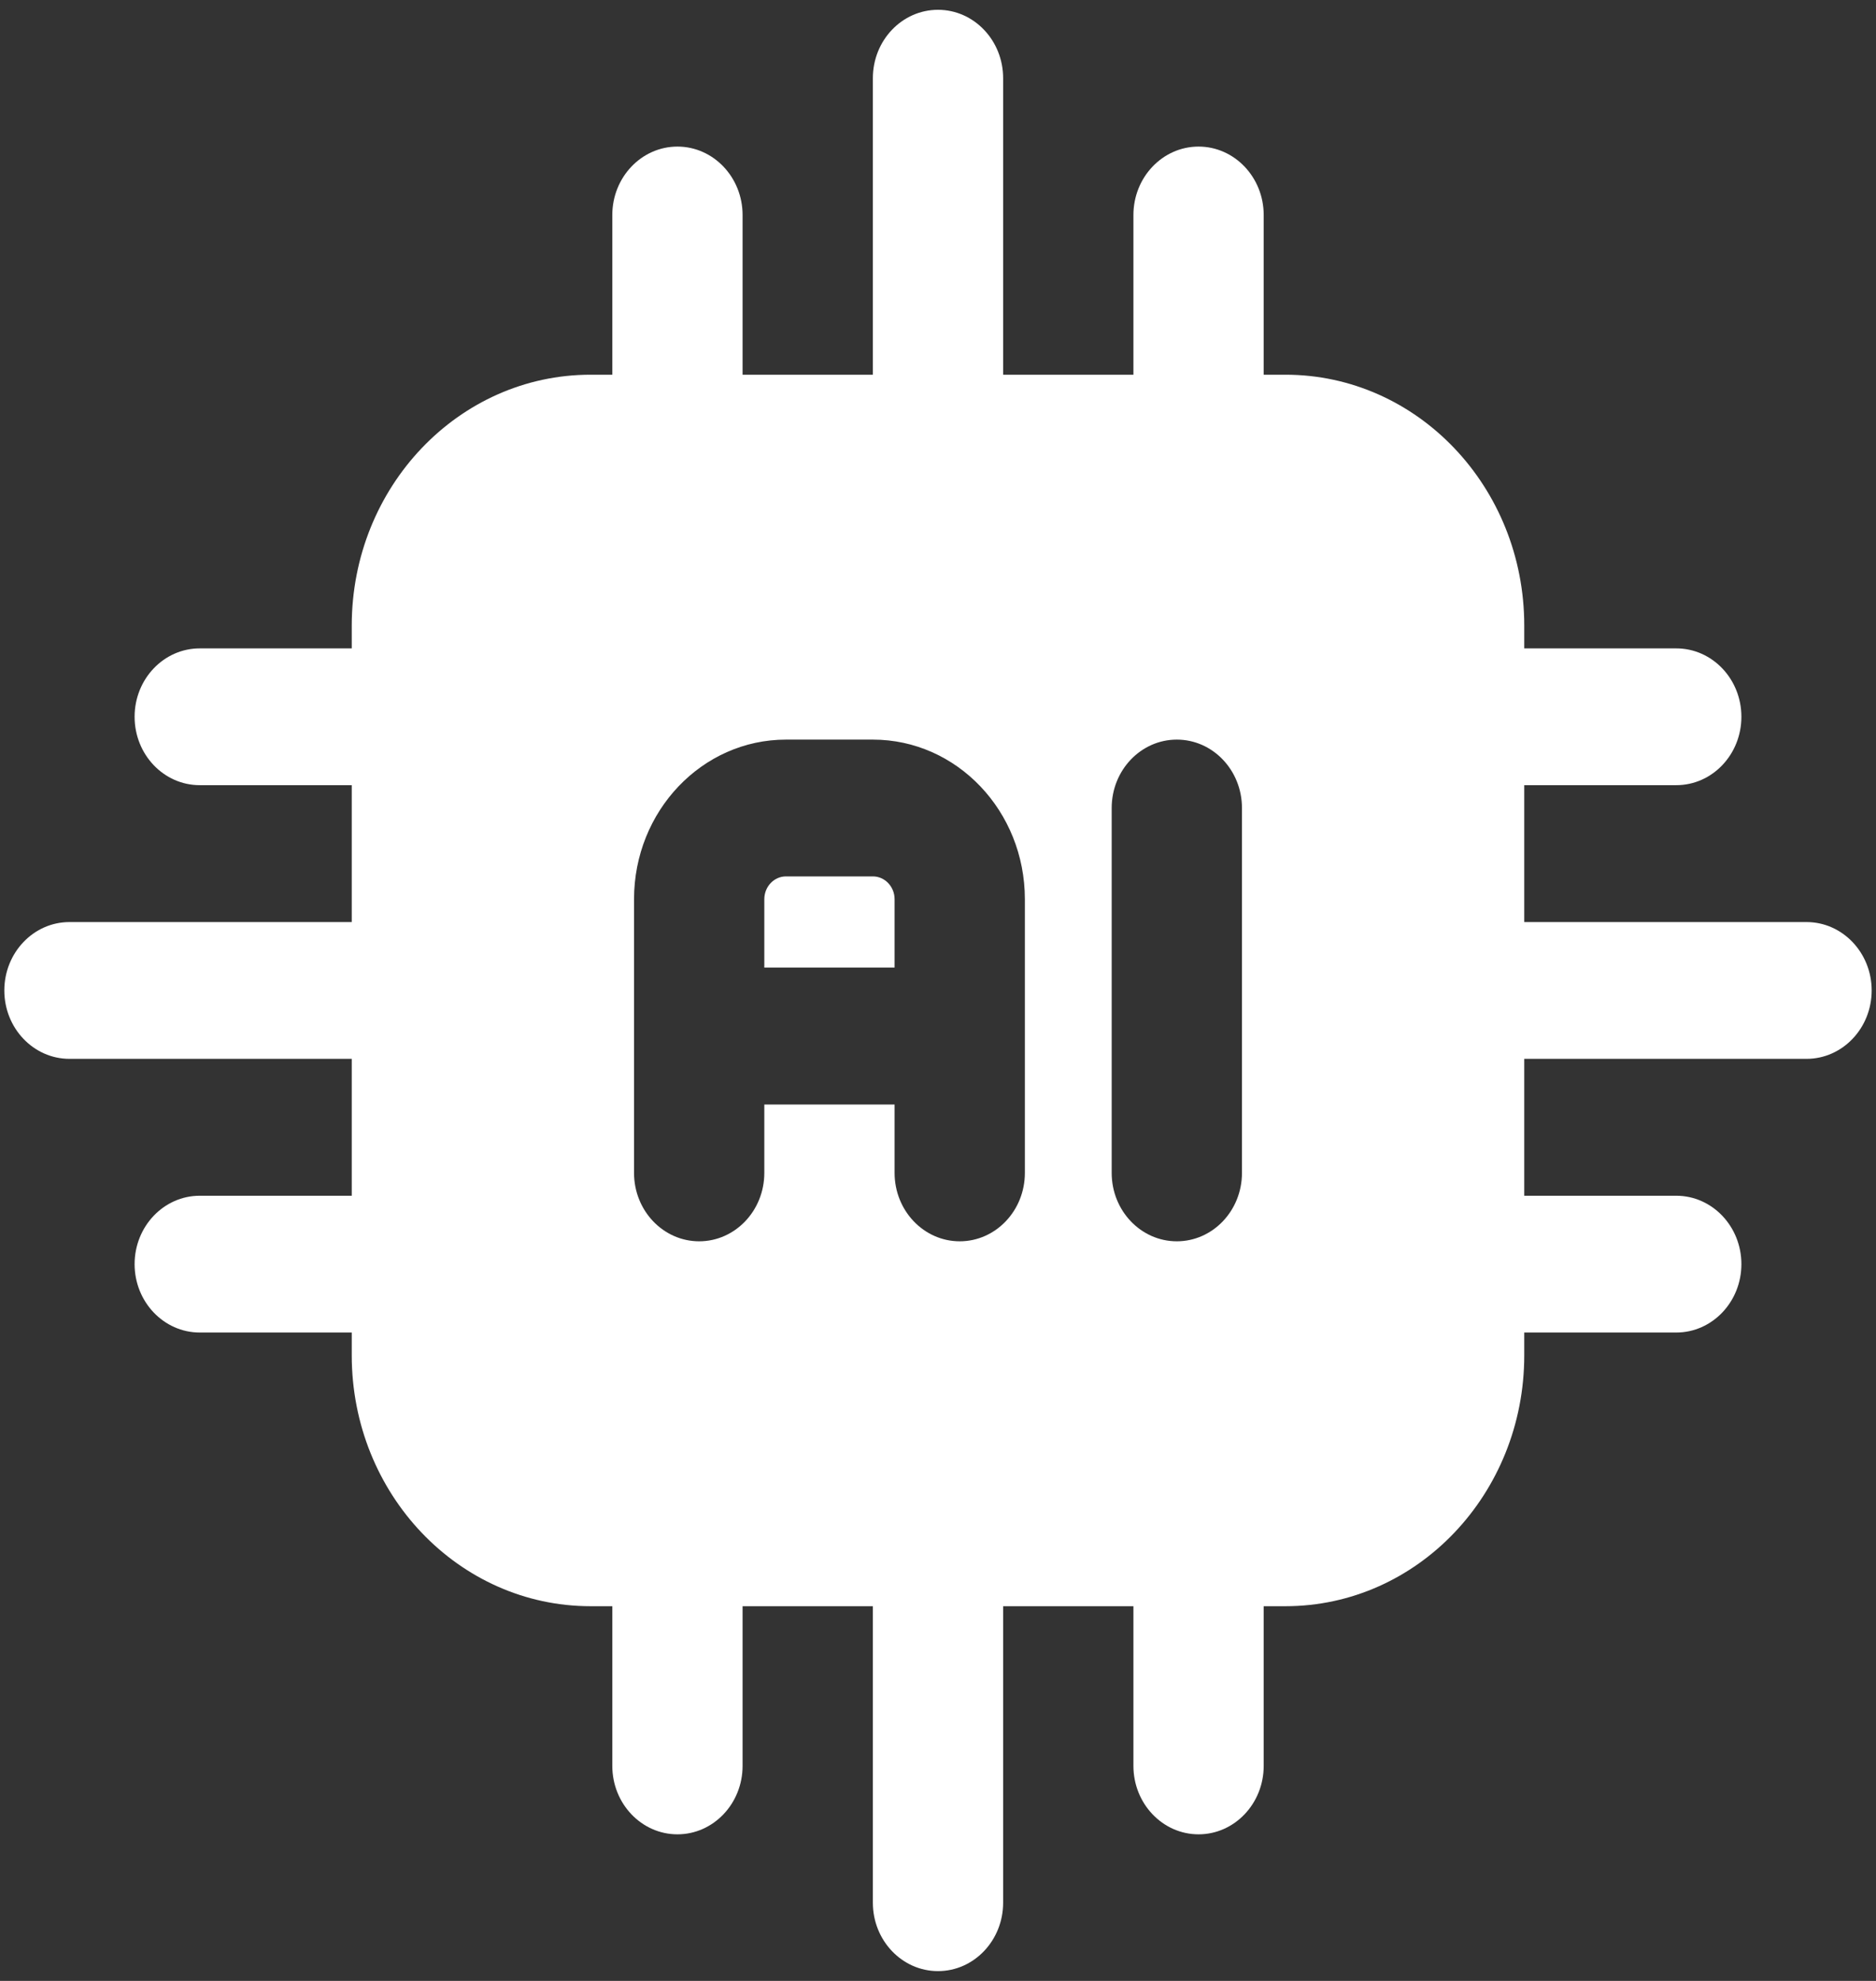
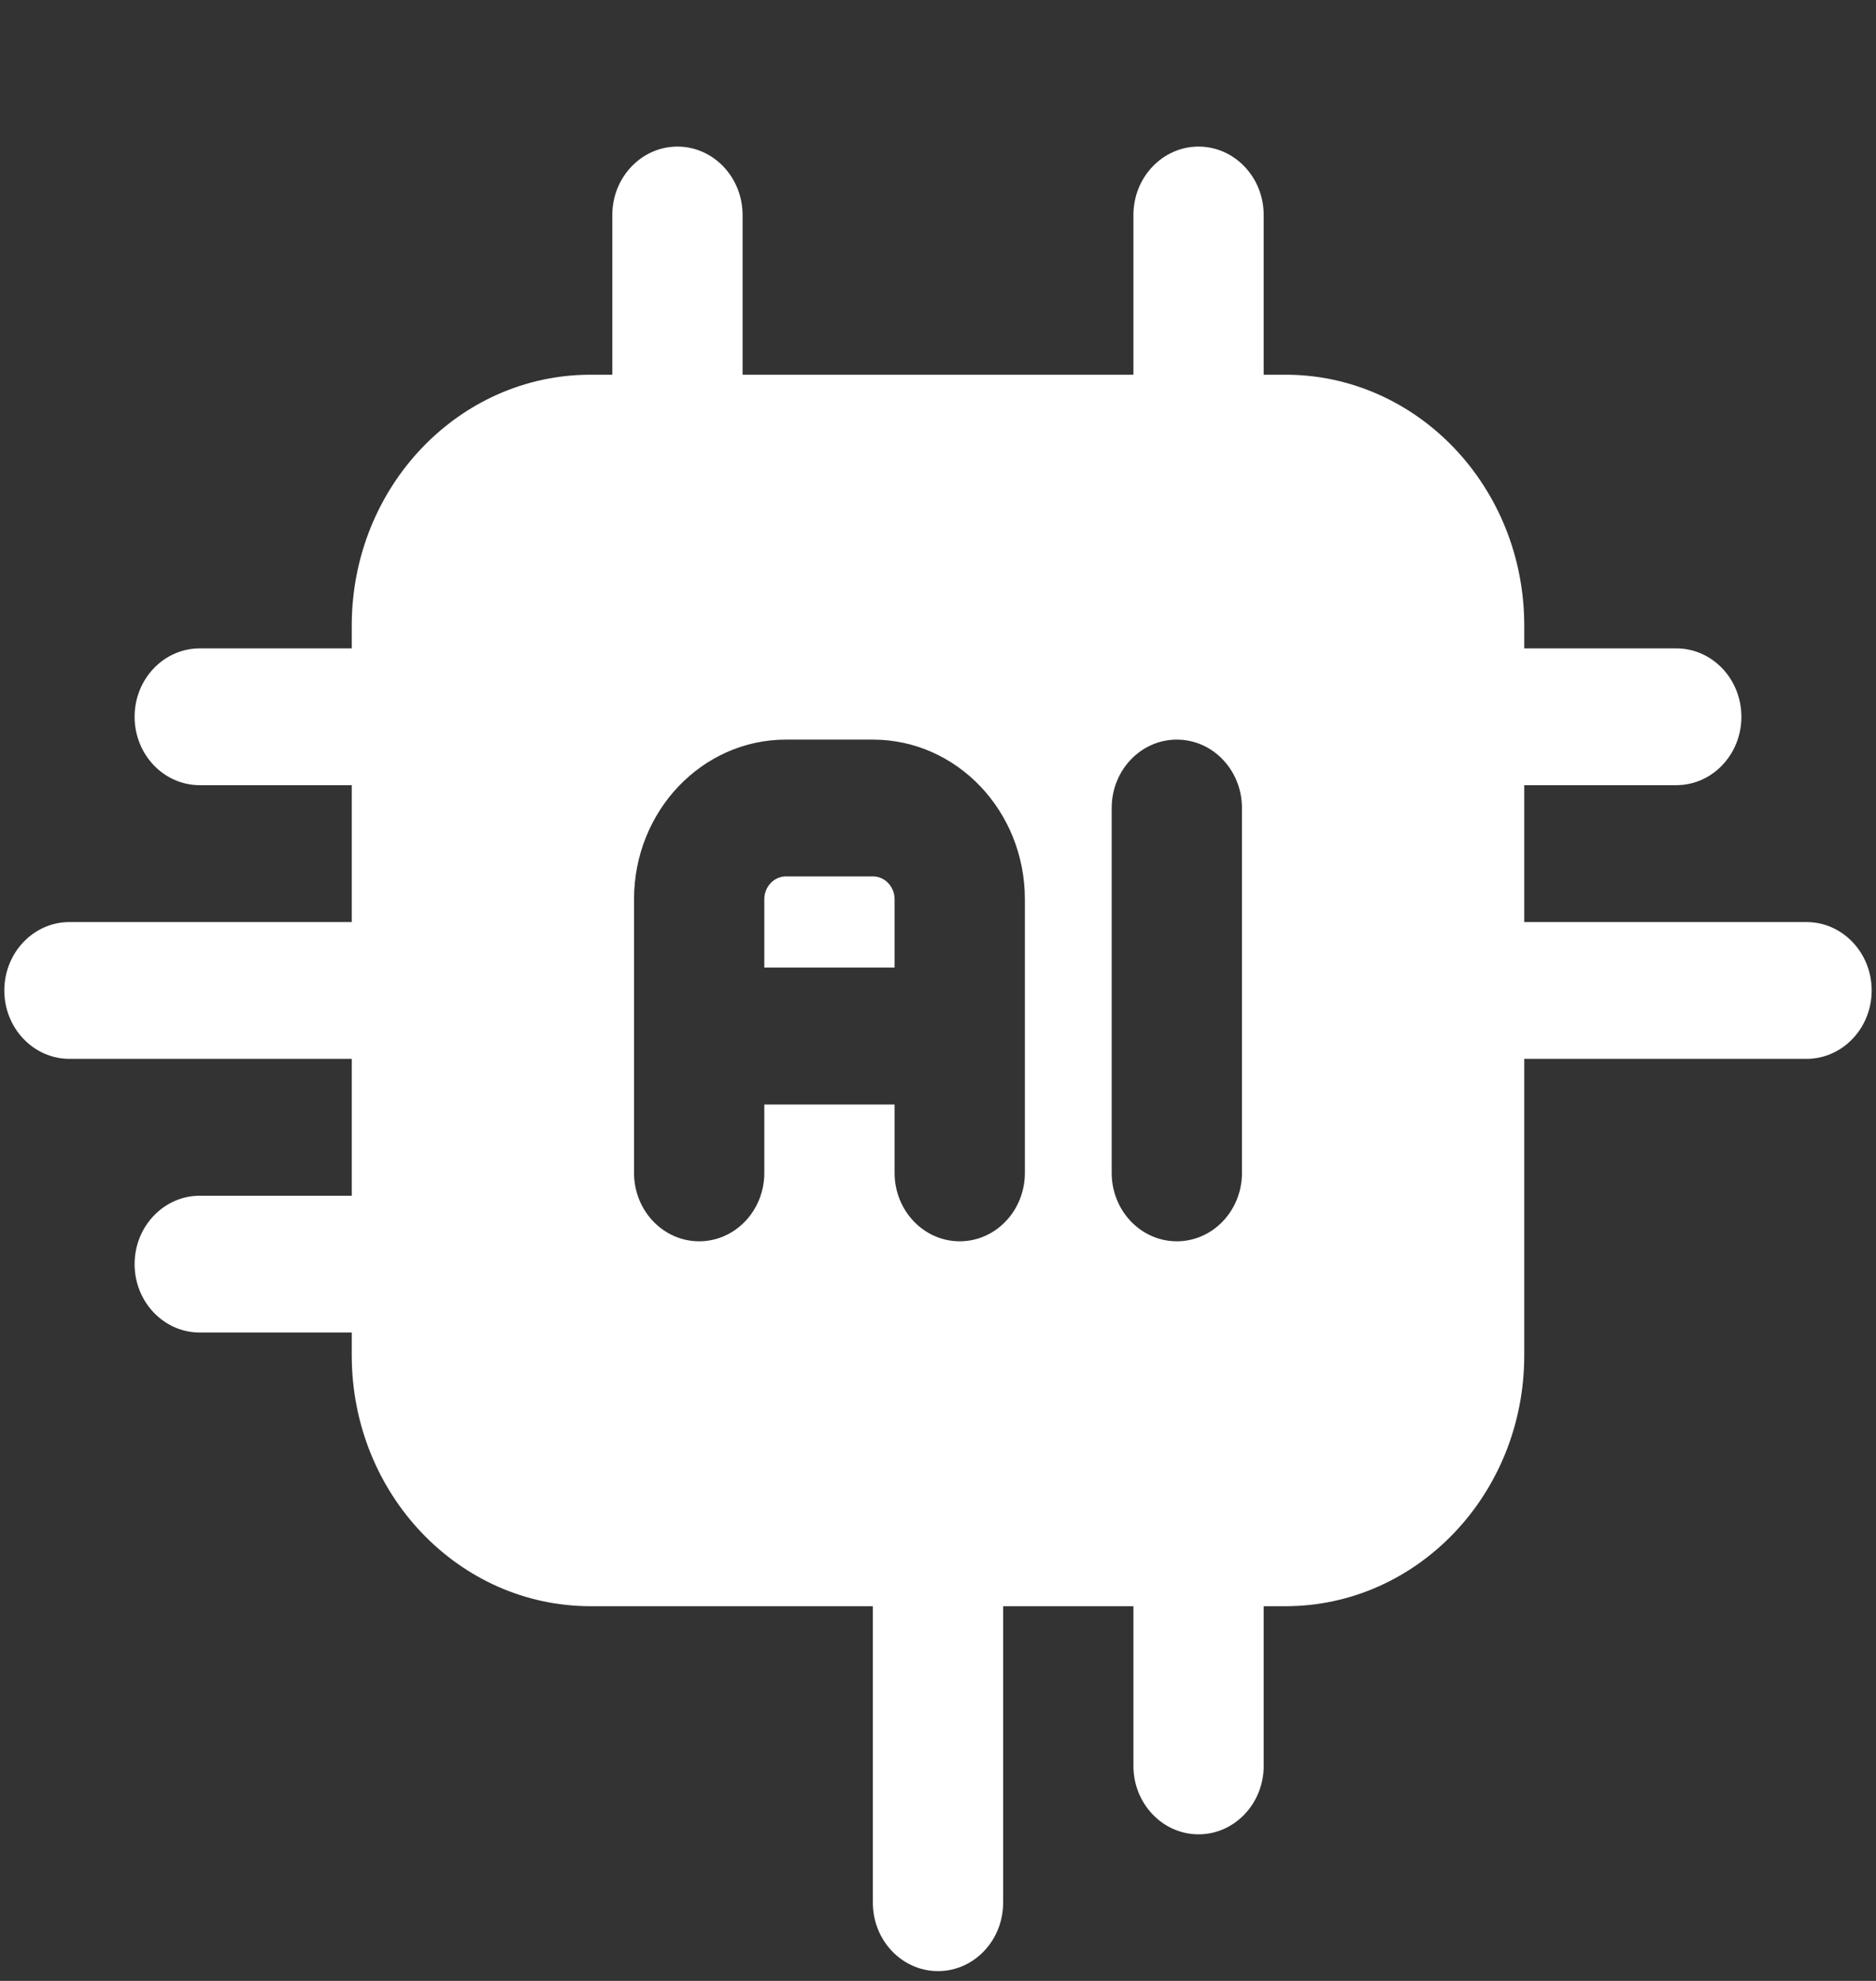
<svg xmlns="http://www.w3.org/2000/svg" width="36" height="38" viewBox="0 0 36 38" fill="none">
  <rect x="0" y="0" width="36" height="38" fill="#333333" stroke="none" />
  <path fill-rule="evenodd" clip-rule="evenodd" d="M29.25 12C29.25 9.342 27.198 7.188 24.667 7.188H11.333C8.802 7.188 6.75 9.342 6.75 12V26C6.75 28.658 8.802 30.812 11.333 30.812H24.667C27.198 30.812 29.25 28.658 29.25 26V12ZM21.333 15.5V22.5C21.333 23.224 21.893 23.812 22.583 23.812C23.273 23.812 23.833 23.224 23.833 22.5V15.5C23.833 14.775 23.273 14.188 22.583 14.188C21.893 14.188 21.333 14.775 21.333 15.5ZM19.667 22.5V17.25C19.667 15.559 18.362 14.188 16.75 14.188H15.083C13.472 14.188 12.167 15.559 12.167 17.25V22.5C12.167 23.224 12.727 23.812 13.417 23.812C14.107 23.812 14.667 23.224 14.667 22.5V21.188H17.167V22.5C17.167 23.224 17.727 23.812 18.417 23.812C19.107 23.812 19.667 23.224 19.667 22.5ZM14.667 18.562H17.167V17.25C17.167 17.009 16.98 16.812 16.75 16.812H15.083C14.853 16.812 14.667 17.009 14.667 17.25V18.562Z" fill="white" />
  <path fill-rule="evenodd" clip-rule="evenodd" d="M28 20.312H34.667C35.357 20.312 35.917 19.724 35.917 19C35.917 18.276 35.357 17.688 34.667 17.688H28C27.31 17.688 26.75 18.276 26.75 19C26.75 19.724 27.31 20.312 28 20.312Z" fill="white" />
-   <path fill-rule="evenodd" clip-rule="evenodd" d="M19.25 8.5V1.5C19.25 0.775 18.69 0.188 18 0.188C17.31 0.188 16.75 0.775 16.75 1.5V8.5C16.75 9.225 17.31 9.812 18 9.812C18.69 9.812 19.25 9.225 19.25 8.5Z" fill="white" />
  <path fill-rule="evenodd" clip-rule="evenodd" d="M16.75 29.5V36.5C16.75 37.224 17.31 37.812 18 37.812C18.69 37.812 19.25 37.224 19.25 36.5V29.5C19.25 28.776 18.69 28.188 18 28.188C17.31 28.188 16.75 28.776 16.75 29.5Z" fill="white" />
  <path fill-rule="evenodd" clip-rule="evenodd" d="M8 17.688H1.333C0.643 17.688 0.083 18.276 0.083 19C0.083 19.724 0.643 20.312 1.333 20.312H8C8.69 20.312 9.25 19.724 9.25 19C9.25 18.276 8.69 17.688 8 17.688Z" fill="white" />
  <path fill-rule="evenodd" clip-rule="evenodd" d="M28 15.062H32.167C32.857 15.062 33.417 14.475 33.417 13.75C33.417 13.025 32.857 12.438 32.167 12.438H28C27.31 12.438 26.75 13.025 26.75 13.75C26.75 14.475 27.31 15.062 28 15.062Z" fill="white" />
  <path fill-rule="evenodd" clip-rule="evenodd" d="M14.25 8.5V4.125C14.25 3.401 13.69 2.812 13 2.812C12.31 2.812 11.75 3.401 11.75 4.125V8.5C11.75 9.225 12.31 9.812 13 9.812C13.69 9.812 14.25 9.225 14.25 8.5Z" fill="white" />
-   <path fill-rule="evenodd" clip-rule="evenodd" d="M11.75 29.5V33.875C11.75 34.599 12.31 35.188 13 35.188C13.69 35.188 14.25 34.599 14.25 33.875V29.5C14.25 28.776 13.69 28.188 13 28.188C12.31 28.188 11.75 28.776 11.75 29.5Z" fill="white" />
  <path fill-rule="evenodd" clip-rule="evenodd" d="M8 12.438H3.833C3.143 12.438 2.583 13.025 2.583 13.75C2.583 14.475 3.143 15.062 3.833 15.062H8C8.69 15.062 9.25 14.475 9.25 13.75C9.25 13.025 8.69 12.438 8 12.438Z" fill="white" />
-   <path fill-rule="evenodd" clip-rule="evenodd" d="M28 25.562H32.167C32.857 25.562 33.417 24.974 33.417 24.25C33.417 23.526 32.857 22.938 32.167 22.938H28C27.31 22.938 26.75 23.526 26.75 24.25C26.75 24.974 27.31 25.562 28 25.562Z" fill="white" />
  <path fill-rule="evenodd" clip-rule="evenodd" d="M24.25 8.5V4.125C24.25 3.401 23.69 2.812 23 2.812C22.31 2.812 21.75 3.401 21.75 4.125V8.5C21.75 9.225 22.31 9.812 23 9.812C23.69 9.812 24.25 9.225 24.25 8.5Z" fill="white" />
  <path fill-rule="evenodd" clip-rule="evenodd" d="M21.75 29.5V33.875C21.75 34.599 22.31 35.188 23 35.188C23.69 35.188 24.25 34.599 24.25 33.875V29.5C24.25 28.776 23.69 28.188 23 28.188C22.31 28.188 21.75 28.776 21.75 29.5Z" fill="white" />
  <path fill-rule="evenodd" clip-rule="evenodd" d="M8 22.938H3.833C3.143 22.938 2.583 23.526 2.583 24.25C2.583 24.974 3.143 25.562 3.833 25.562H8C8.69 25.562 9.25 24.974 9.25 24.25C9.25 23.526 8.69 22.938 8 22.938Z" fill="white" />
</svg>